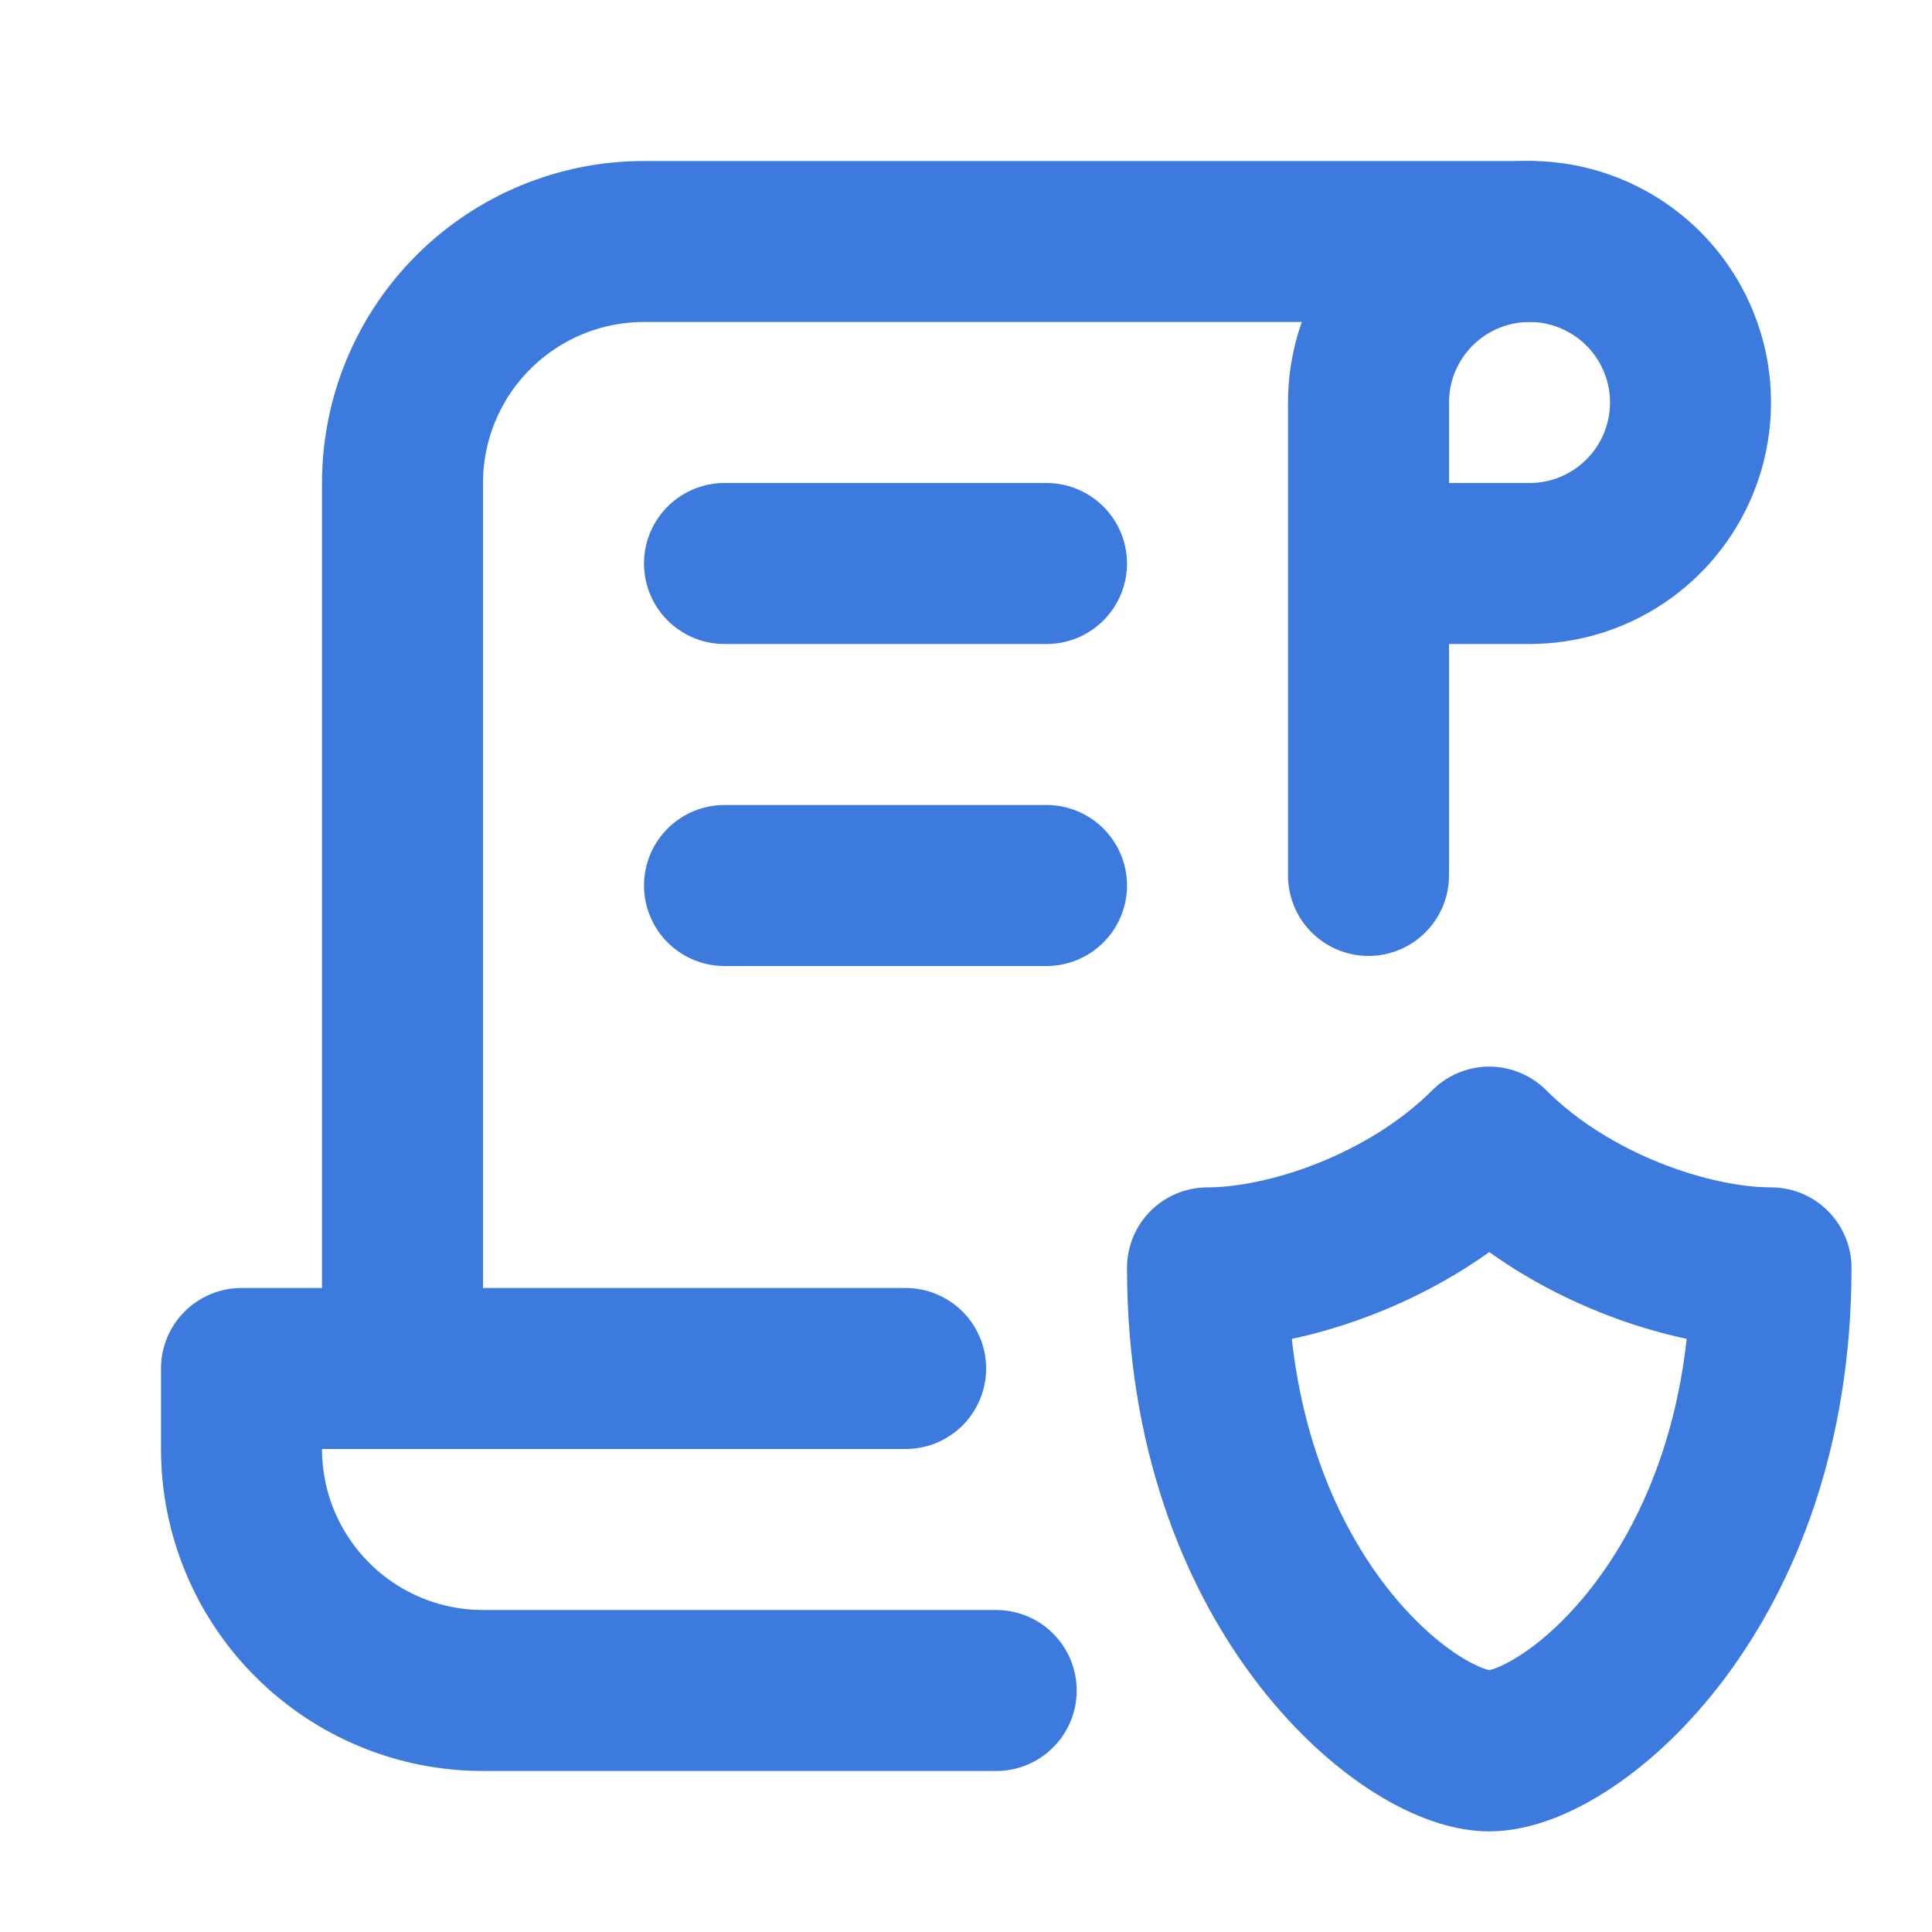
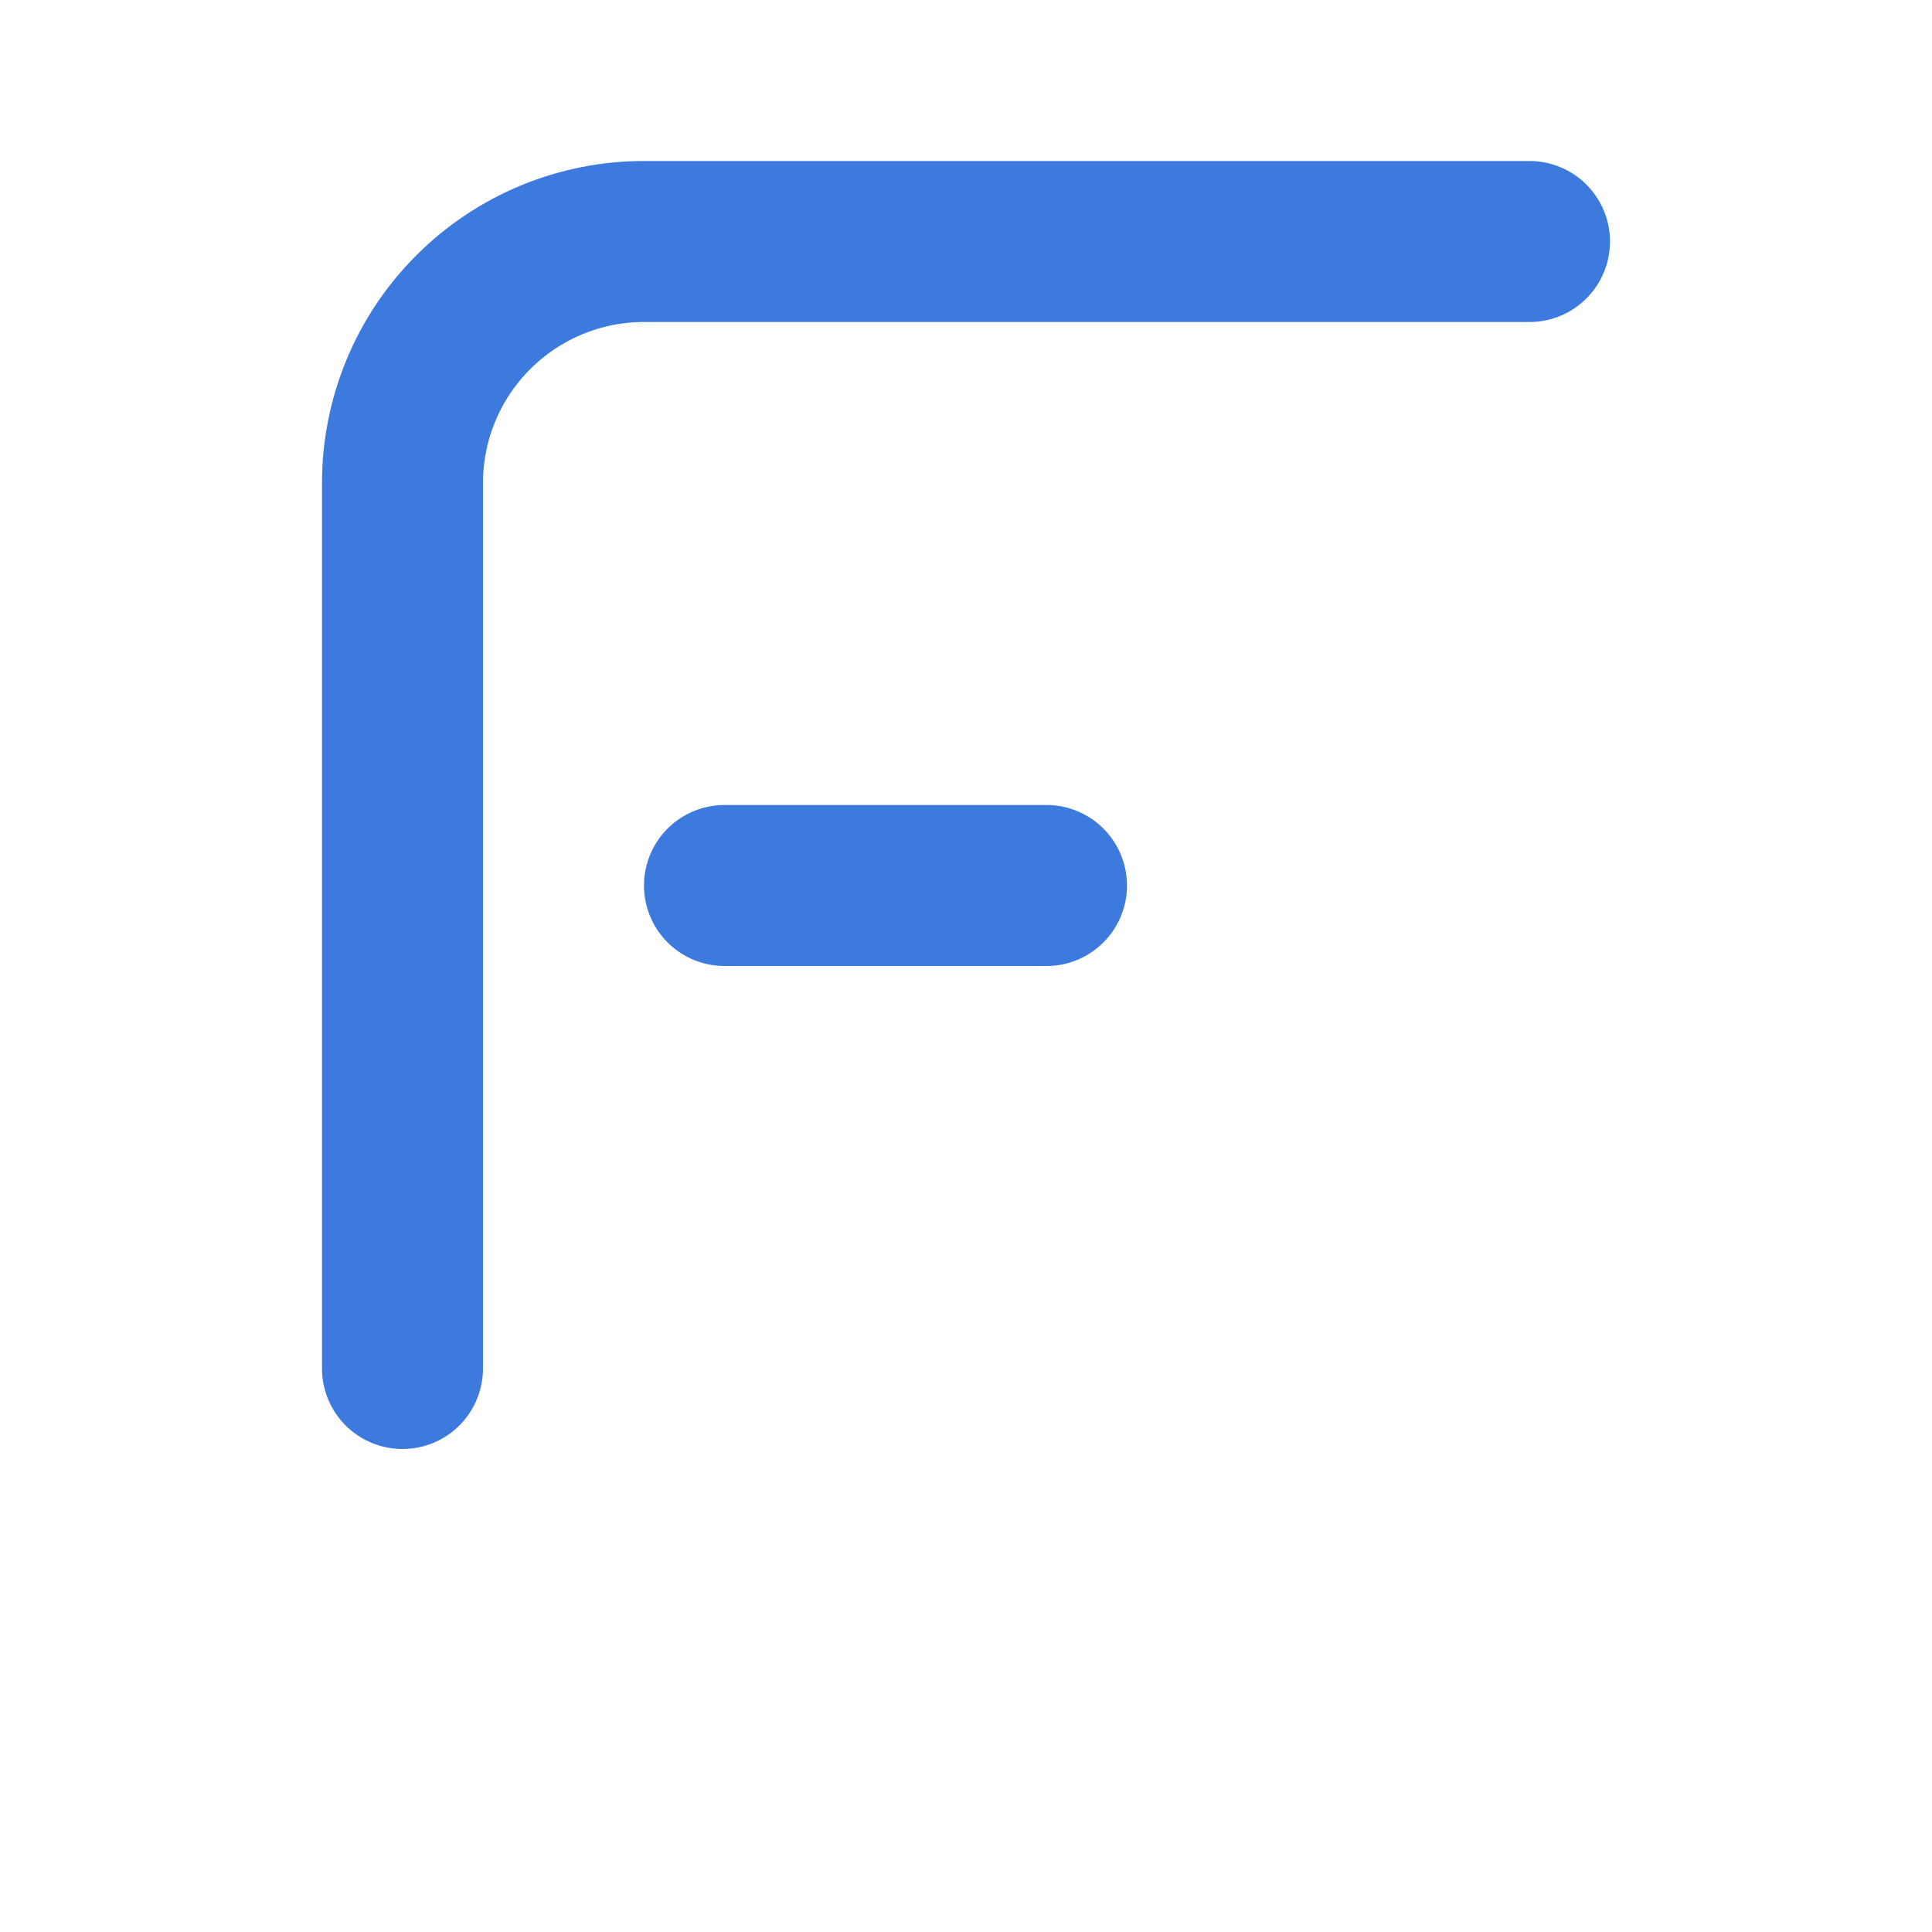
<svg xmlns="http://www.w3.org/2000/svg" width="24" height="24" viewBox="0 0 24 24" fill="none">
-   <path d="M12.375 21H6C5.204 21 4.441 20.684 3.879 20.121C3.316 19.559 3 18.796 3 18V17H11.25" stroke="#3D7ADE" stroke-width="2" stroke-linecap="round" stroke-linejoin="round" />
-   <path d="M17 10.875V5C17 4.604 17.117 4.218 17.337 3.889C17.557 3.56 17.869 3.304 18.235 3.152C18.6 3.001 19.002 2.961 19.39 3.038C19.778 3.116 20.134 3.306 20.414 3.586C20.694 3.865 20.884 4.222 20.962 4.61C21.039 4.998 20.999 5.4 20.848 5.765C20.696 6.131 20.44 6.443 20.111 6.663C19.782 6.883 19.396 7 19 7H17" stroke="#3D7ADE" stroke-width="2" stroke-linecap="round" stroke-linejoin="round" />
  <path d="M19 3H8C7.204 3 6.441 3.316 5.879 3.879C5.316 4.441 5 5.204 5 6V17" stroke="#3D7ADE" stroke-width="2" stroke-linecap="round" stroke-linejoin="round" />
-   <path d="M9 7H13" stroke="#3D7ADE" stroke-width="2" stroke-linecap="round" stroke-linejoin="round" />
  <path d="M9 11H13" stroke="#3D7ADE" stroke-width="2" stroke-linecap="round" stroke-linejoin="round" />
-   <path d="M22 15.75C22 19.75 19.5 21.75 18.5 21.75C17.5 21.75 15 19.75 15 15.75C16 15.75 17.5 15.25 18.5 14.25C19.5 15.25 21 15.75 22 15.75Z" stroke="#3D7ADE" stroke-width="2" stroke-linecap="round" stroke-linejoin="round" />
</svg>